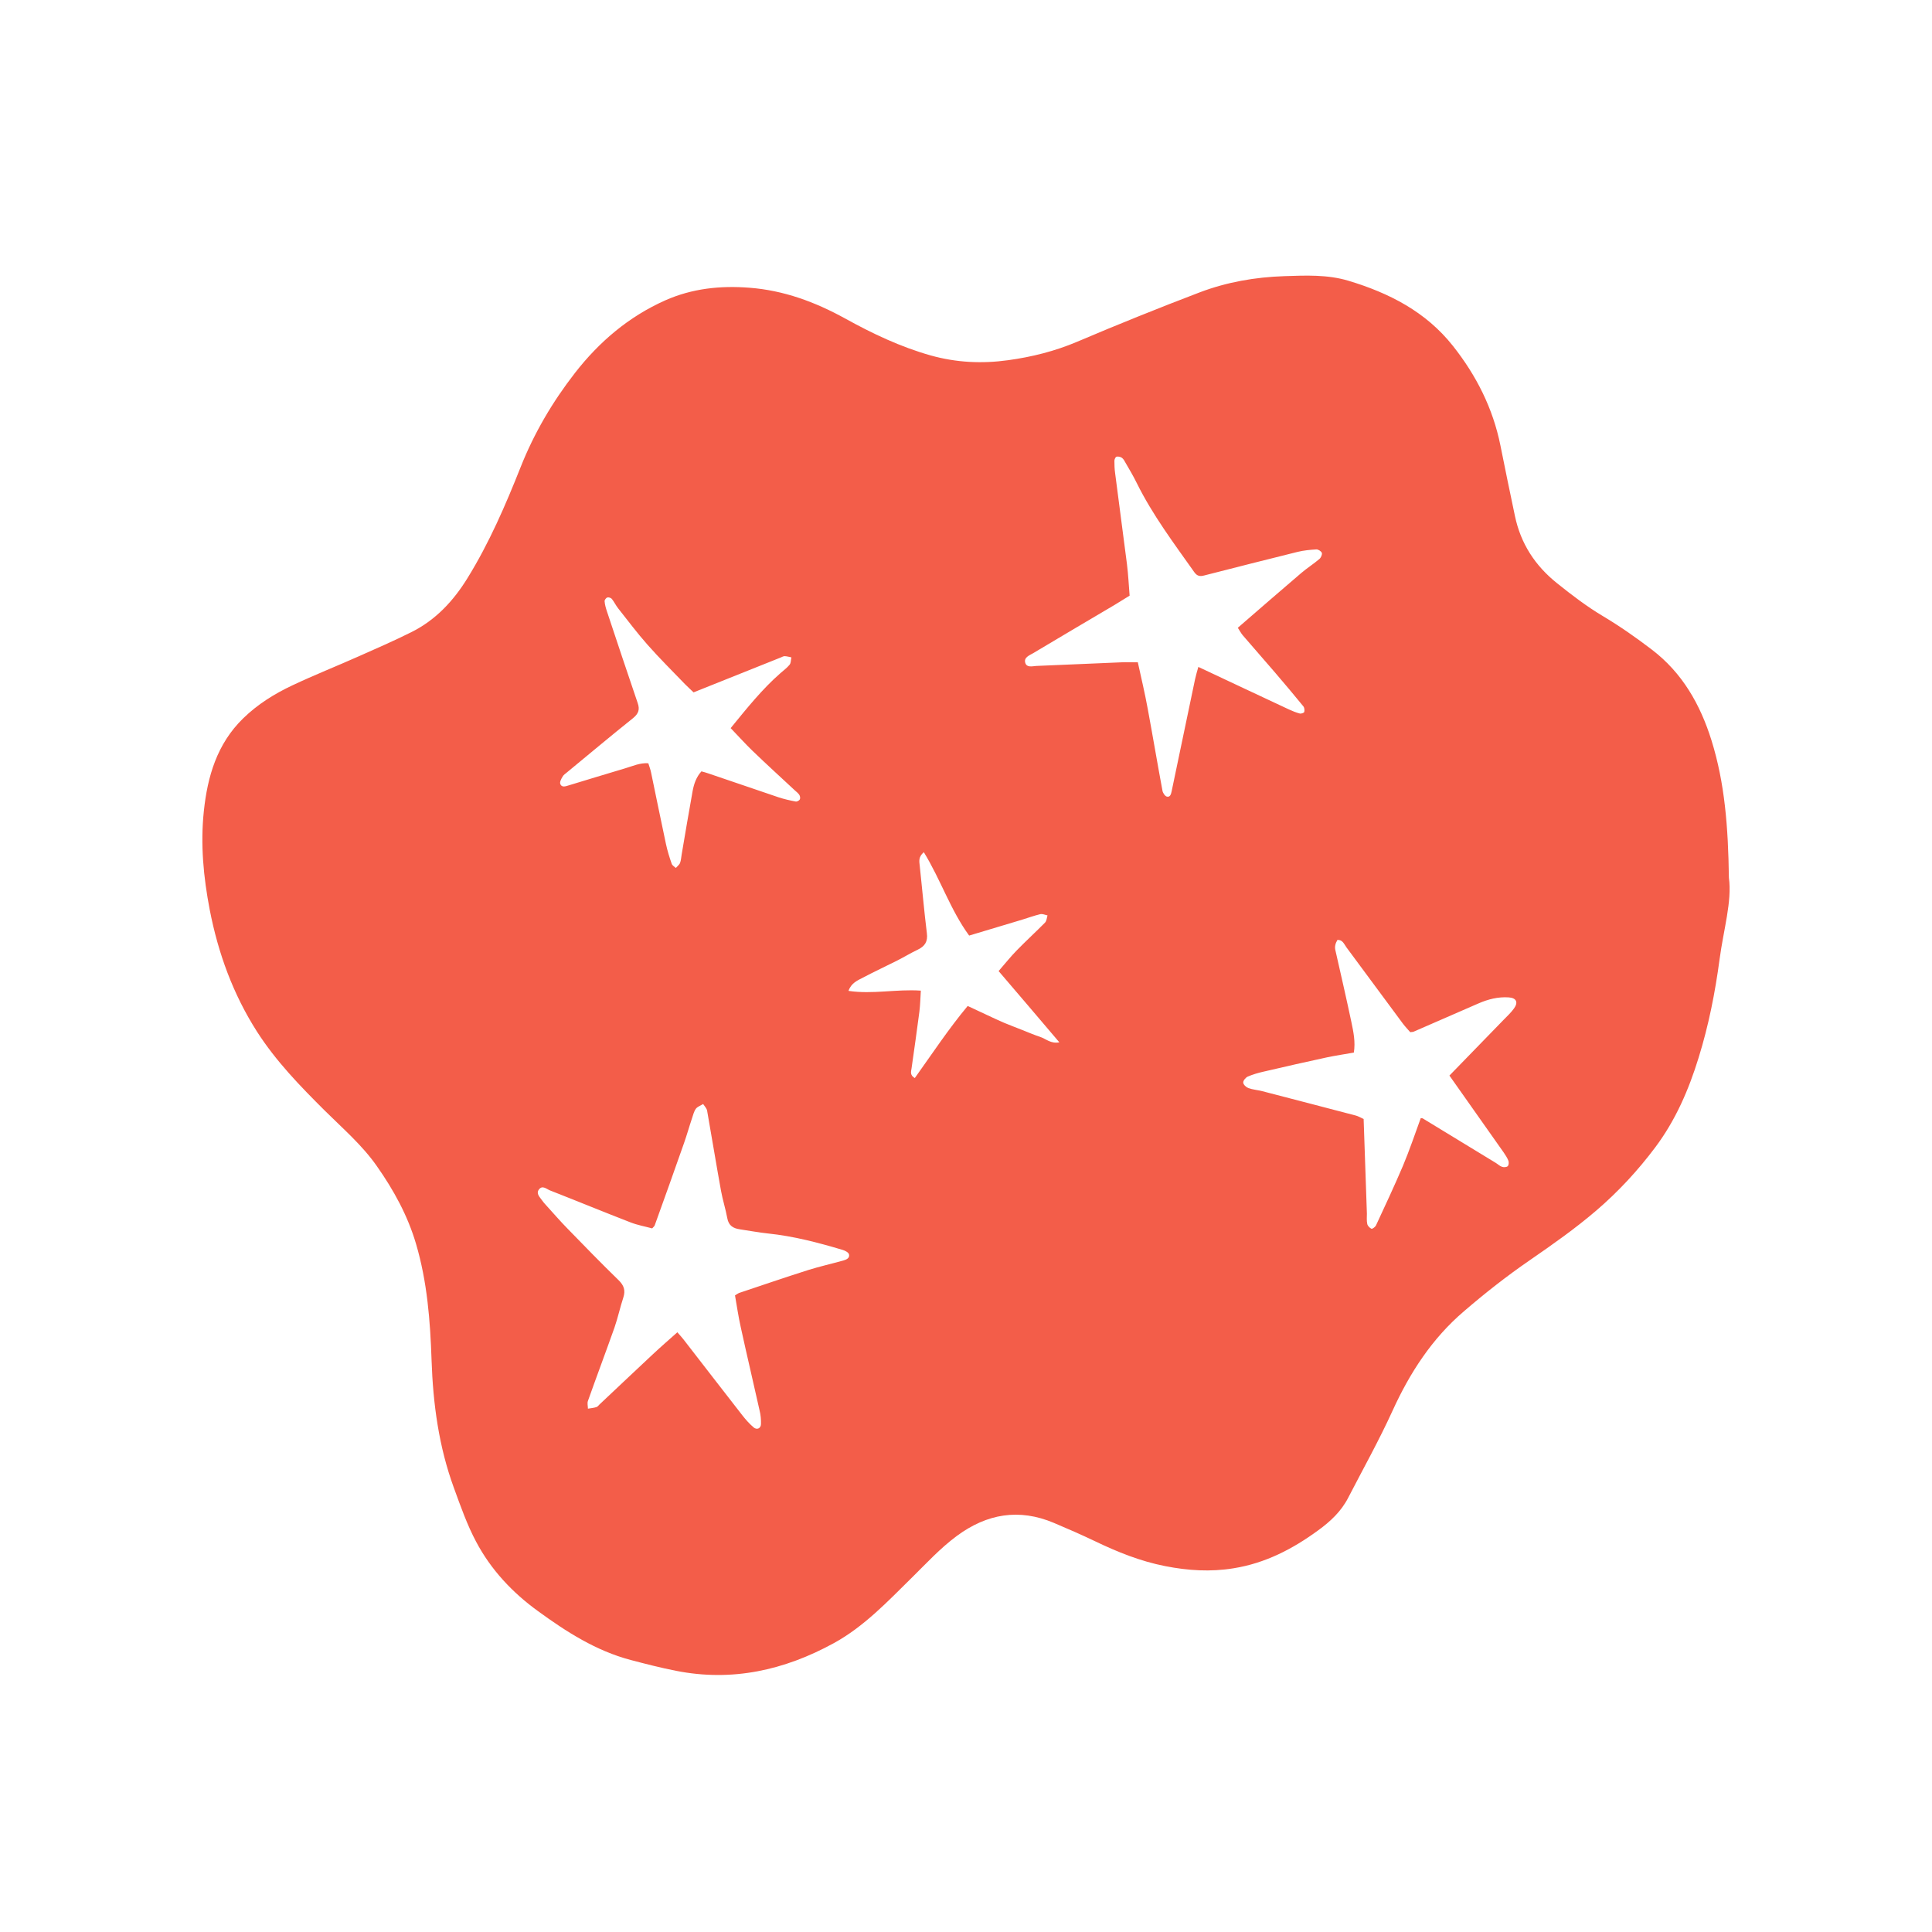
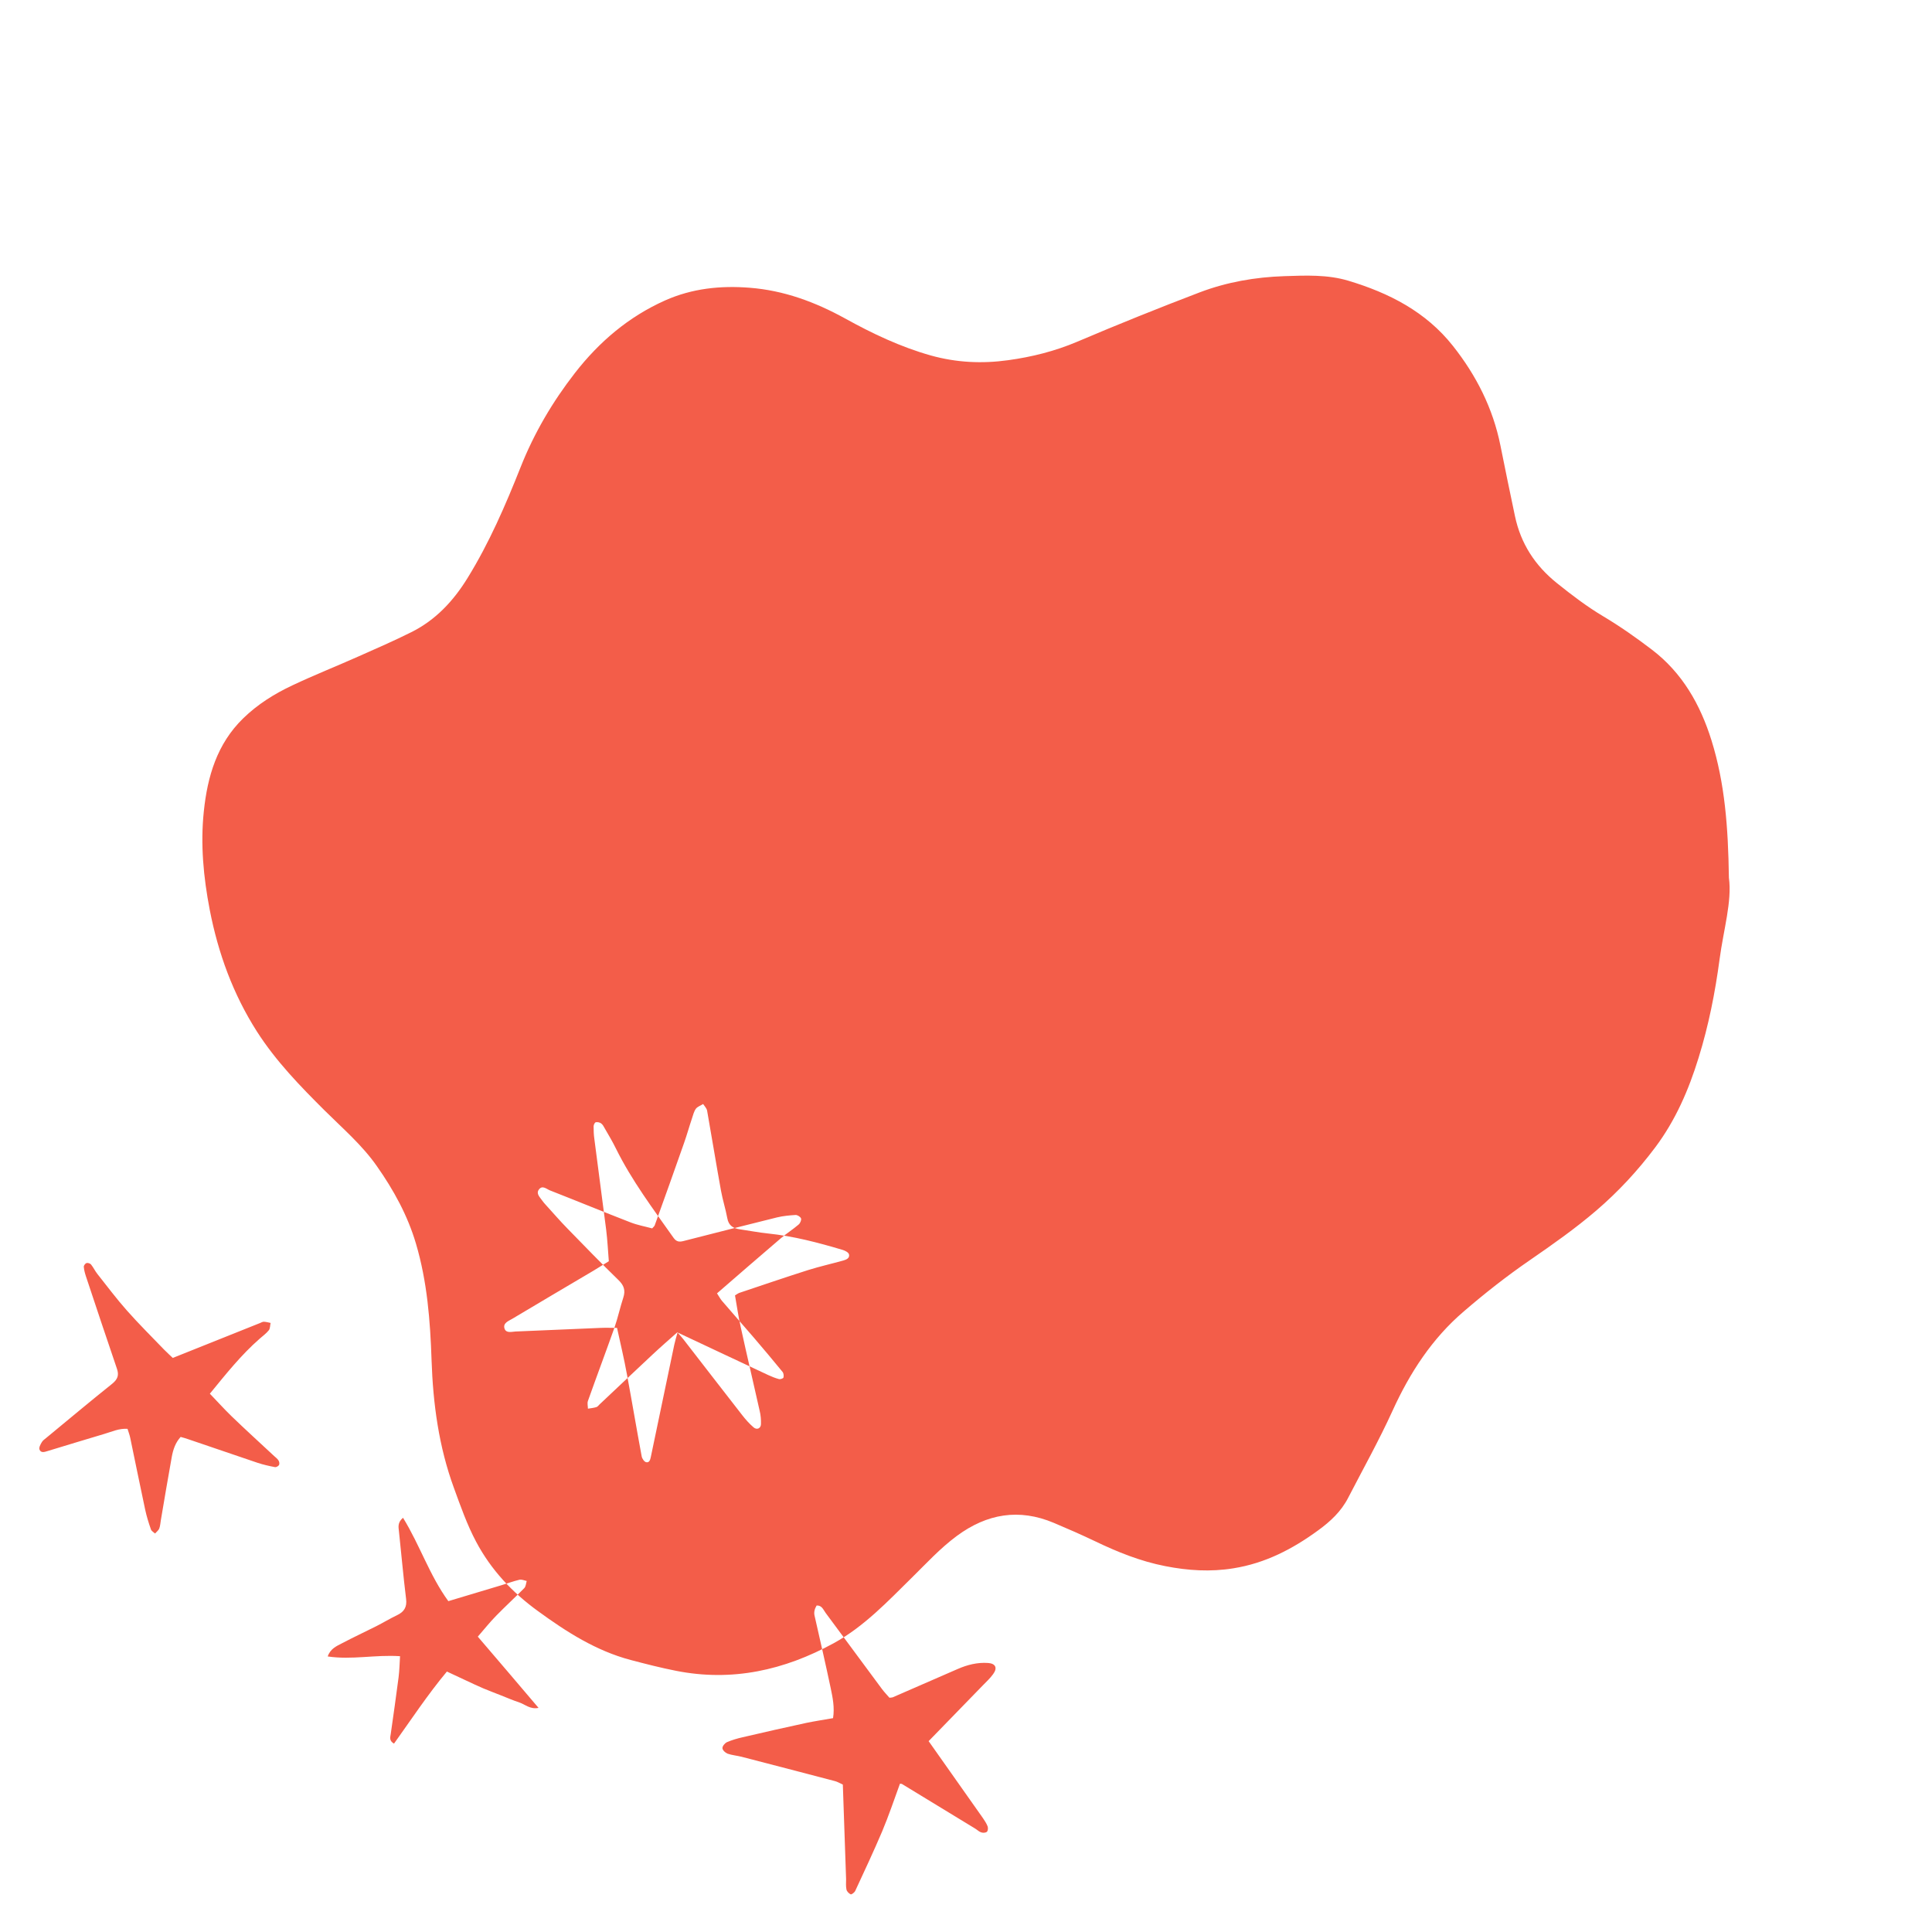
<svg xmlns="http://www.w3.org/2000/svg" id="Layer_1" viewBox="0 0 160 160">
  <defs>
    <style>.cls-1{fill:#f35d49;stroke-width:0px;}</style>
  </defs>
-   <path class="cls-1" d="m143.18,72.69c.27,1.95-.45,4.32-.77,6.74-.37,2.77-.91,5.5-1.74,8.17-.82,2.66-1.91,5.18-3.59,7.42-1.44,1.92-3.06,3.67-4.88,5.23-1.75,1.5-3.63,2.82-5.53,4.13-1.89,1.3-3.71,2.73-5.45,4.23-2.62,2.24-4.46,5.07-5.89,8.21-1.12,2.46-2.44,4.82-3.68,7.22-.58,1.13-1.47,1.96-2.49,2.7-2.12,1.55-4.38,2.72-7.01,3.14-1.91.31-3.77.19-5.65-.18-2.05-.4-3.96-1.17-5.83-2.07-1.11-.53-2.25-1.03-3.39-1.51-2.89-1.22-5.55-.76-8.04,1.08-1.38,1.02-2.52,2.27-3.73,3.46-2.01,1.98-3.96,4.05-6.46,5.42-4.09,2.24-8.42,3.21-13.06,2.29-1.27-.25-2.52-.57-3.77-.9-2.86-.76-5.3-2.32-7.66-4.04-2.13-1.54-3.9-3.43-5.13-5.75-.75-1.41-1.29-2.95-1.84-4.46-1.25-3.41-1.73-6.97-1.85-10.58-.11-3.26-.36-6.5-1.29-9.64-.69-2.34-1.85-4.45-3.25-6.44-1.22-1.74-2.82-3.11-4.31-4.59-2.04-2.03-4.04-4.09-5.61-6.54-1.98-3.1-3.21-6.48-3.91-10.08-.52-2.7-.78-5.42-.49-8.16.3-2.88,1.09-5.59,3.26-7.7,1.19-1.16,2.58-2.03,4.07-2.73,1.82-.86,3.69-1.6,5.53-2.42,1.44-.64,2.89-1.27,4.31-1.98,2.02-1,3.5-2.59,4.67-4.49,1.79-2.9,3.14-6.02,4.39-9.17,1.12-2.83,2.65-5.43,4.51-7.82,2.01-2.58,4.44-4.65,7.46-6,2.25-1,4.6-1.24,7-1.05,2.83.22,5.41,1.17,7.9,2.54,2.26,1.25,4.59,2.36,7.11,3.07,2.12.59,4.24.69,6.4.39,1.97-.27,3.88-.75,5.72-1.53,3.36-1.43,6.74-2.79,10.15-4.09,2.24-.85,4.59-1.26,7-1.34,1.79-.06,3.58-.14,5.31.38,3.36,1.01,6.41,2.56,8.65,5.39,1.94,2.45,3.32,5.17,3.94,8.26.39,1.95.79,3.89,1.2,5.83.48,2.29,1.67,4.12,3.5,5.58,1.21.97,2.44,1.91,3.78,2.71,1.41.84,2.75,1.78,4.06,2.78,2.52,1.92,4.01,4.54,4.94,7.52,1.1,3.53,1.38,7.16,1.44,11.36Zm-87.07,37.66c.23.27.37.41.49.57,1.62,2.09,3.24,4.19,4.87,6.28.28.36.59.71.94,1.01.27.23.6.09.61-.27.01-.37-.02-.75-.11-1.11-.51-2.3-1.06-4.6-1.56-6.9-.2-.89-.33-1.79-.48-2.65.18-.11.25-.17.33-.2,1.91-.64,3.81-1.29,5.73-1.9.96-.3,1.94-.52,2.91-.79.25-.07.55-.2.47-.51-.04-.16-.31-.3-.5-.36-2.04-.61-4.09-1.15-6.22-1.37-.77-.08-1.53-.23-2.3-.34-.56-.08-.95-.3-1.06-.93-.14-.76-.38-1.5-.52-2.27-.4-2.21-.76-4.42-1.15-6.63-.04-.2-.21-.37-.33-.55-.2.13-.46.21-.6.39-.16.22-.23.52-.32.79-.23.68-.42,1.37-.66,2.05-.8,2.28-1.61,4.55-2.43,6.82-.03.07-.1.13-.21.25-.59-.16-1.21-.27-1.8-.5-2.22-.86-4.43-1.77-6.65-2.64-.29-.11-.64-.47-.93-.08-.26.35.09.64.27.91.08.12.18.23.27.33.62.68,1.22,1.38,1.87,2.04,1.38,1.42,2.77,2.85,4.19,4.23.45.44.58.85.39,1.44-.27.82-.45,1.67-.73,2.48-.72,2.03-1.48,4.05-2.2,6.08-.07.19,0,.43,0,.64.24-.04.48-.06.7-.13.1-.03.18-.14.26-.22,1.47-1.38,2.93-2.77,4.4-4.14.65-.61,1.32-1.19,2.05-1.84Zm43.13-55.12c2.58,1.21,5.05,2.38,7.52,3.53.28.13.58.25.88.33.11.03.34-.05.37-.12.04-.13.02-.35-.06-.46-.78-.96-1.58-1.9-2.38-2.84-.88-1.03-1.78-2.04-2.66-3.07-.14-.17-.24-.37-.4-.61,1.78-1.54,3.51-3.05,5.26-4.54.48-.41,1.02-.75,1.5-1.16.13-.11.24-.37.2-.5-.05-.14-.3-.3-.46-.29-.51.03-1.03.08-1.53.2-2.59.64-5.18,1.3-7.76,1.96-.35.09-.58.05-.81-.27-1.69-2.39-3.46-4.74-4.77-7.39-.28-.57-.6-1.11-.92-1.66-.08-.15-.17-.32-.3-.42-.12-.09-.31-.13-.45-.1-.09.02-.18.22-.18.34,0,.34.01.69.06,1.03.32,2.51.66,5.02.98,7.53.11.88.15,1.76.22,2.61-.47.29-.86.53-1.25.77-2.25,1.33-4.51,2.66-6.75,4-.31.18-.78.35-.64.8.13.41.58.27.91.25,2.35-.1,4.71-.2,7.06-.3.43-.02.85,0,1.35,0,.29,1.33.59,2.58.82,3.85.42,2.26.8,4.53,1.22,6.78.03.19.21.45.36.49.27.07.35-.19.4-.44.64-3.09,1.29-6.19,1.94-9.28.07-.33.17-.65.28-1.05Zm20.78,33.86c1.53-1.57,3.01-3.1,4.49-4.62.3-.31.62-.6.87-.95.38-.52.19-.88-.43-.92-.88-.06-1.71.15-2.51.5-1.79.78-3.58,1.56-5.37,2.34-.07.03-.16.02-.28.04-.2-.23-.42-.46-.61-.71-1.56-2.1-3.11-4.21-4.67-6.31-.2-.27-.31-.64-.75-.62q-.27.45-.17.85c.45,1.99.91,3.98,1.33,5.97.17.81.34,1.63.2,2.51-.74.13-1.47.24-2.2.39-1.76.38-3.53.78-5.28,1.19-.45.1-.89.23-1.31.41-.17.08-.38.33-.37.49,0,.17.24.39.42.46.37.13.78.16,1.17.26,2.58.67,5.17,1.34,7.75,2.02.18.05.35.15.63.28.09,2.61.18,5.22.27,7.83,0,.29-.03.58.03.86.03.16.2.33.35.4.07.03.31-.15.37-.27.76-1.64,1.53-3.28,2.24-4.95.54-1.29.99-2.62,1.47-3.94.07.01.14,0,.18.03,2.01,1.22,4.03,2.45,6.04,3.68.17.1.32.26.51.32.14.05.37.04.47-.05.09-.08.11-.32.06-.45-.09-.24-.24-.46-.38-.67-1.47-2.09-2.95-4.18-4.5-6.38Zm-62.58-31.75c-.18-.18-.46-.42-.72-.69-1.04-1.08-2.1-2.13-3.09-3.25-.86-.97-1.63-2-2.43-3.01-.2-.25-.33-.54-.53-.79-.07-.09-.27-.15-.37-.12-.11.03-.24.21-.23.31.02.28.1.56.19.83.84,2.54,1.69,5.07,2.55,7.6.19.54.07.88-.38,1.25-1.84,1.47-3.65,2.99-5.47,4.49-.13.11-.29.21-.37.36-.11.18-.25.44-.19.6.11.31.42.21.67.13,1.57-.47,3.13-.96,4.7-1.42.62-.18,1.22-.47,1.92-.42.09.28.18.52.23.77.41,1.97.81,3.94,1.23,5.91.12.56.29,1.11.48,1.65.05.14.22.23.34.34.12-.14.29-.26.35-.42.08-.21.09-.45.13-.68.3-1.76.59-3.51.91-5.27.11-.59.3-1.16.73-1.63.21.06.41.11.6.18,1.93.66,3.86,1.32,5.79,1.97.46.15.94.26,1.42.35.1.02.29-.08.34-.18.05-.1.02-.28-.05-.38-.09-.14-.24-.25-.36-.36-1.18-1.1-2.37-2.18-3.53-3.3-.61-.59-1.18-1.23-1.79-1.86,1.34-1.64,2.6-3.22,4.12-4.55.26-.23.55-.44.76-.7.12-.15.1-.4.15-.61-.18-.04-.37-.09-.56-.1-.11,0-.22.07-.32.11-2.35.94-4.69,1.87-7.2,2.88Zm19.06,13.24c-.46.4-.37.76-.33,1.13.2,1.86.36,3.72.59,5.58.09.69-.17,1.08-.76,1.36-.57.27-1.11.6-1.68.89-.95.48-1.92.93-2.85,1.42-.46.24-.98.45-1.2,1.1,2,.3,3.94-.16,5.99-.02-.04.62-.05,1.18-.12,1.74-.2,1.57-.43,3.13-.65,4.7-.04.27-.15.56.27.8,1.43-2,2.78-4.05,4.38-5.97.56.26,1.05.49,1.54.72.5.23.99.47,1.49.68.48.2.96.38,1.44.57.51.2,1.01.42,1.53.59.48.16.89.59,1.59.45-1.7-2-3.33-3.92-5.03-5.9.53-.61.99-1.19,1.51-1.72.76-.78,1.57-1.52,2.34-2.3.13-.14.14-.39.2-.59-.2-.04-.42-.15-.61-.1-.5.12-.99.3-1.48.45-1.45.44-2.91.87-4.4,1.32-1.55-2.12-2.35-4.62-3.75-6.9Z" />
+   <path class="cls-1" d="m143.18,72.69c.27,1.95-.45,4.32-.77,6.74-.37,2.77-.91,5.5-1.74,8.17-.82,2.66-1.91,5.18-3.59,7.42-1.44,1.92-3.06,3.67-4.88,5.23-1.75,1.5-3.63,2.82-5.53,4.13-1.89,1.3-3.71,2.73-5.45,4.23-2.62,2.24-4.46,5.07-5.89,8.21-1.12,2.46-2.44,4.82-3.68,7.22-.58,1.13-1.47,1.96-2.49,2.7-2.12,1.55-4.38,2.72-7.01,3.14-1.91.31-3.77.19-5.65-.18-2.05-.4-3.96-1.17-5.83-2.07-1.11-.53-2.25-1.03-3.39-1.51-2.89-1.22-5.55-.76-8.04,1.08-1.38,1.02-2.52,2.27-3.73,3.46-2.01,1.98-3.96,4.05-6.46,5.42-4.09,2.24-8.42,3.21-13.06,2.29-1.27-.25-2.52-.57-3.77-.9-2.86-.76-5.3-2.32-7.66-4.04-2.13-1.54-3.9-3.43-5.13-5.75-.75-1.41-1.29-2.95-1.84-4.46-1.25-3.41-1.73-6.97-1.85-10.58-.11-3.26-.36-6.5-1.29-9.64-.69-2.34-1.85-4.45-3.25-6.44-1.22-1.74-2.82-3.11-4.31-4.59-2.04-2.03-4.04-4.09-5.61-6.54-1.98-3.1-3.21-6.48-3.91-10.08-.52-2.7-.78-5.42-.49-8.16.3-2.88,1.09-5.59,3.26-7.7,1.19-1.16,2.58-2.03,4.07-2.73,1.82-.86,3.69-1.6,5.53-2.42,1.44-.64,2.89-1.27,4.31-1.98,2.02-1,3.5-2.59,4.67-4.49,1.79-2.9,3.14-6.02,4.39-9.17,1.12-2.83,2.65-5.43,4.51-7.82,2.01-2.58,4.44-4.65,7.46-6,2.25-1,4.6-1.24,7-1.05,2.83.22,5.41,1.17,7.9,2.54,2.26,1.25,4.59,2.36,7.11,3.07,2.12.59,4.24.69,6.4.39,1.97-.27,3.88-.75,5.72-1.53,3.36-1.43,6.74-2.79,10.15-4.09,2.24-.85,4.59-1.26,7-1.34,1.79-.06,3.58-.14,5.31.38,3.36,1.01,6.41,2.56,8.65,5.39,1.94,2.45,3.32,5.17,3.94,8.26.39,1.95.79,3.89,1.2,5.83.48,2.29,1.67,4.12,3.5,5.58,1.21.97,2.44,1.91,3.78,2.71,1.41.84,2.75,1.78,4.06,2.78,2.52,1.92,4.01,4.54,4.94,7.52,1.1,3.53,1.38,7.16,1.44,11.36Zm-87.07,37.66c.23.27.37.41.49.57,1.62,2.09,3.24,4.19,4.87,6.28.28.36.59.71.94,1.01.27.23.6.09.61-.27.01-.37-.02-.75-.11-1.11-.51-2.3-1.06-4.6-1.56-6.9-.2-.89-.33-1.79-.48-2.65.18-.11.25-.17.33-.2,1.91-.64,3.81-1.29,5.73-1.9.96-.3,1.94-.52,2.91-.79.25-.07.55-.2.47-.51-.04-.16-.31-.3-.5-.36-2.04-.61-4.09-1.15-6.22-1.37-.77-.08-1.53-.23-2.3-.34-.56-.08-.95-.3-1.06-.93-.14-.76-.38-1.5-.52-2.27-.4-2.21-.76-4.42-1.15-6.63-.04-.2-.21-.37-.33-.55-.2.13-.46.21-.6.39-.16.22-.23.52-.32.79-.23.68-.42,1.37-.66,2.05-.8,2.28-1.61,4.55-2.43,6.82-.03.07-.1.13-.21.25-.59-.16-1.21-.27-1.8-.5-2.22-.86-4.43-1.77-6.65-2.64-.29-.11-.64-.47-.93-.08-.26.35.09.64.27.91.08.12.18.23.27.33.62.68,1.22,1.38,1.87,2.04,1.38,1.42,2.77,2.85,4.19,4.23.45.44.58.85.39,1.44-.27.82-.45,1.67-.73,2.48-.72,2.03-1.48,4.05-2.2,6.08-.07.19,0,.43,0,.64.24-.04.48-.06.7-.13.1-.03.18-.14.26-.22,1.47-1.38,2.93-2.77,4.4-4.14.65-.61,1.32-1.19,2.05-1.84Zc2.58,1.21,5.05,2.38,7.52,3.53.28.13.58.25.88.33.11.03.34-.05.37-.12.04-.13.02-.35-.06-.46-.78-.96-1.58-1.9-2.38-2.84-.88-1.03-1.78-2.04-2.66-3.07-.14-.17-.24-.37-.4-.61,1.78-1.54,3.51-3.05,5.26-4.54.48-.41,1.02-.75,1.5-1.16.13-.11.24-.37.2-.5-.05-.14-.3-.3-.46-.29-.51.03-1.03.08-1.53.2-2.59.64-5.18,1.3-7.76,1.96-.35.09-.58.05-.81-.27-1.69-2.39-3.46-4.74-4.77-7.39-.28-.57-.6-1.11-.92-1.66-.08-.15-.17-.32-.3-.42-.12-.09-.31-.13-.45-.1-.09.02-.18.22-.18.34,0,.34.01.69.06,1.03.32,2.51.66,5.02.98,7.53.11.88.15,1.76.22,2.61-.47.29-.86.53-1.25.77-2.25,1.33-4.51,2.66-6.75,4-.31.18-.78.35-.64.8.13.41.58.27.91.25,2.35-.1,4.71-.2,7.06-.3.43-.02.85,0,1.35,0,.29,1.33.59,2.58.82,3.85.42,2.26.8,4.53,1.22,6.78.03.19.21.45.36.49.27.07.35-.19.4-.44.64-3.09,1.29-6.19,1.94-9.28.07-.33.17-.65.28-1.05Zm20.78,33.86c1.53-1.57,3.01-3.1,4.49-4.62.3-.31.62-.6.87-.95.38-.52.19-.88-.43-.92-.88-.06-1.71.15-2.51.5-1.79.78-3.58,1.56-5.37,2.34-.07.03-.16.02-.28.04-.2-.23-.42-.46-.61-.71-1.56-2.1-3.11-4.21-4.67-6.31-.2-.27-.31-.64-.75-.62q-.27.45-.17.85c.45,1.99.91,3.98,1.33,5.97.17.81.34,1.63.2,2.51-.74.13-1.47.24-2.2.39-1.76.38-3.53.78-5.28,1.19-.45.1-.89.23-1.31.41-.17.08-.38.33-.37.49,0,.17.24.39.42.46.37.13.78.16,1.17.26,2.58.67,5.17,1.34,7.75,2.02.18.05.35.15.63.28.09,2.61.18,5.22.27,7.83,0,.29-.03.58.03.86.03.16.2.33.35.4.07.03.31-.15.37-.27.76-1.64,1.53-3.28,2.24-4.95.54-1.29.99-2.62,1.47-3.94.07.01.14,0,.18.03,2.01,1.22,4.03,2.45,6.04,3.68.17.1.32.26.51.32.14.05.37.04.47-.05.09-.08.11-.32.06-.45-.09-.24-.24-.46-.38-.67-1.47-2.09-2.95-4.18-4.5-6.38Zm-62.58-31.75c-.18-.18-.46-.42-.72-.69-1.04-1.08-2.1-2.13-3.09-3.25-.86-.97-1.63-2-2.43-3.01-.2-.25-.33-.54-.53-.79-.07-.09-.27-.15-.37-.12-.11.03-.24.21-.23.31.02.28.1.56.19.83.84,2.54,1.69,5.07,2.55,7.6.19.54.07.88-.38,1.25-1.84,1.47-3.65,2.99-5.47,4.49-.13.11-.29.21-.37.36-.11.18-.25.44-.19.6.11.31.42.21.67.13,1.57-.47,3.13-.96,4.7-1.42.62-.18,1.22-.47,1.92-.42.09.28.18.52.23.77.41,1.97.81,3.94,1.23,5.91.12.56.29,1.11.48,1.65.05.14.22.23.34.34.12-.14.29-.26.35-.42.08-.21.09-.45.13-.68.3-1.76.59-3.51.91-5.27.11-.59.3-1.16.73-1.63.21.06.41.11.6.18,1.93.66,3.86,1.32,5.79,1.97.46.15.94.26,1.42.35.1.02.29-.08.34-.18.05-.1.02-.28-.05-.38-.09-.14-.24-.25-.36-.36-1.18-1.1-2.37-2.18-3.53-3.3-.61-.59-1.18-1.23-1.79-1.86,1.34-1.64,2.6-3.22,4.12-4.55.26-.23.55-.44.76-.7.12-.15.1-.4.15-.61-.18-.04-.37-.09-.56-.1-.11,0-.22.07-.32.11-2.35.94-4.69,1.87-7.2,2.88Zm19.06,13.24c-.46.4-.37.76-.33,1.13.2,1.86.36,3.72.59,5.58.09.69-.17,1.08-.76,1.36-.57.27-1.11.6-1.68.89-.95.48-1.92.93-2.85,1.42-.46.24-.98.45-1.2,1.1,2,.3,3.94-.16,5.99-.02-.04.62-.05,1.18-.12,1.74-.2,1.57-.43,3.13-.65,4.7-.04.27-.15.56.27.8,1.43-2,2.78-4.05,4.38-5.97.56.26,1.05.49,1.54.72.5.23.99.47,1.49.68.48.2.96.38,1.44.57.51.2,1.01.42,1.53.59.48.16.89.59,1.59.45-1.7-2-3.33-3.92-5.03-5.9.53-.61.99-1.19,1.51-1.72.76-.78,1.57-1.52,2.34-2.3.13-.14.14-.39.2-.59-.2-.04-.42-.15-.61-.1-.5.12-.99.3-1.48.45-1.45.44-2.91.87-4.4,1.32-1.55-2.12-2.35-4.62-3.75-6.9Z" />
</svg>